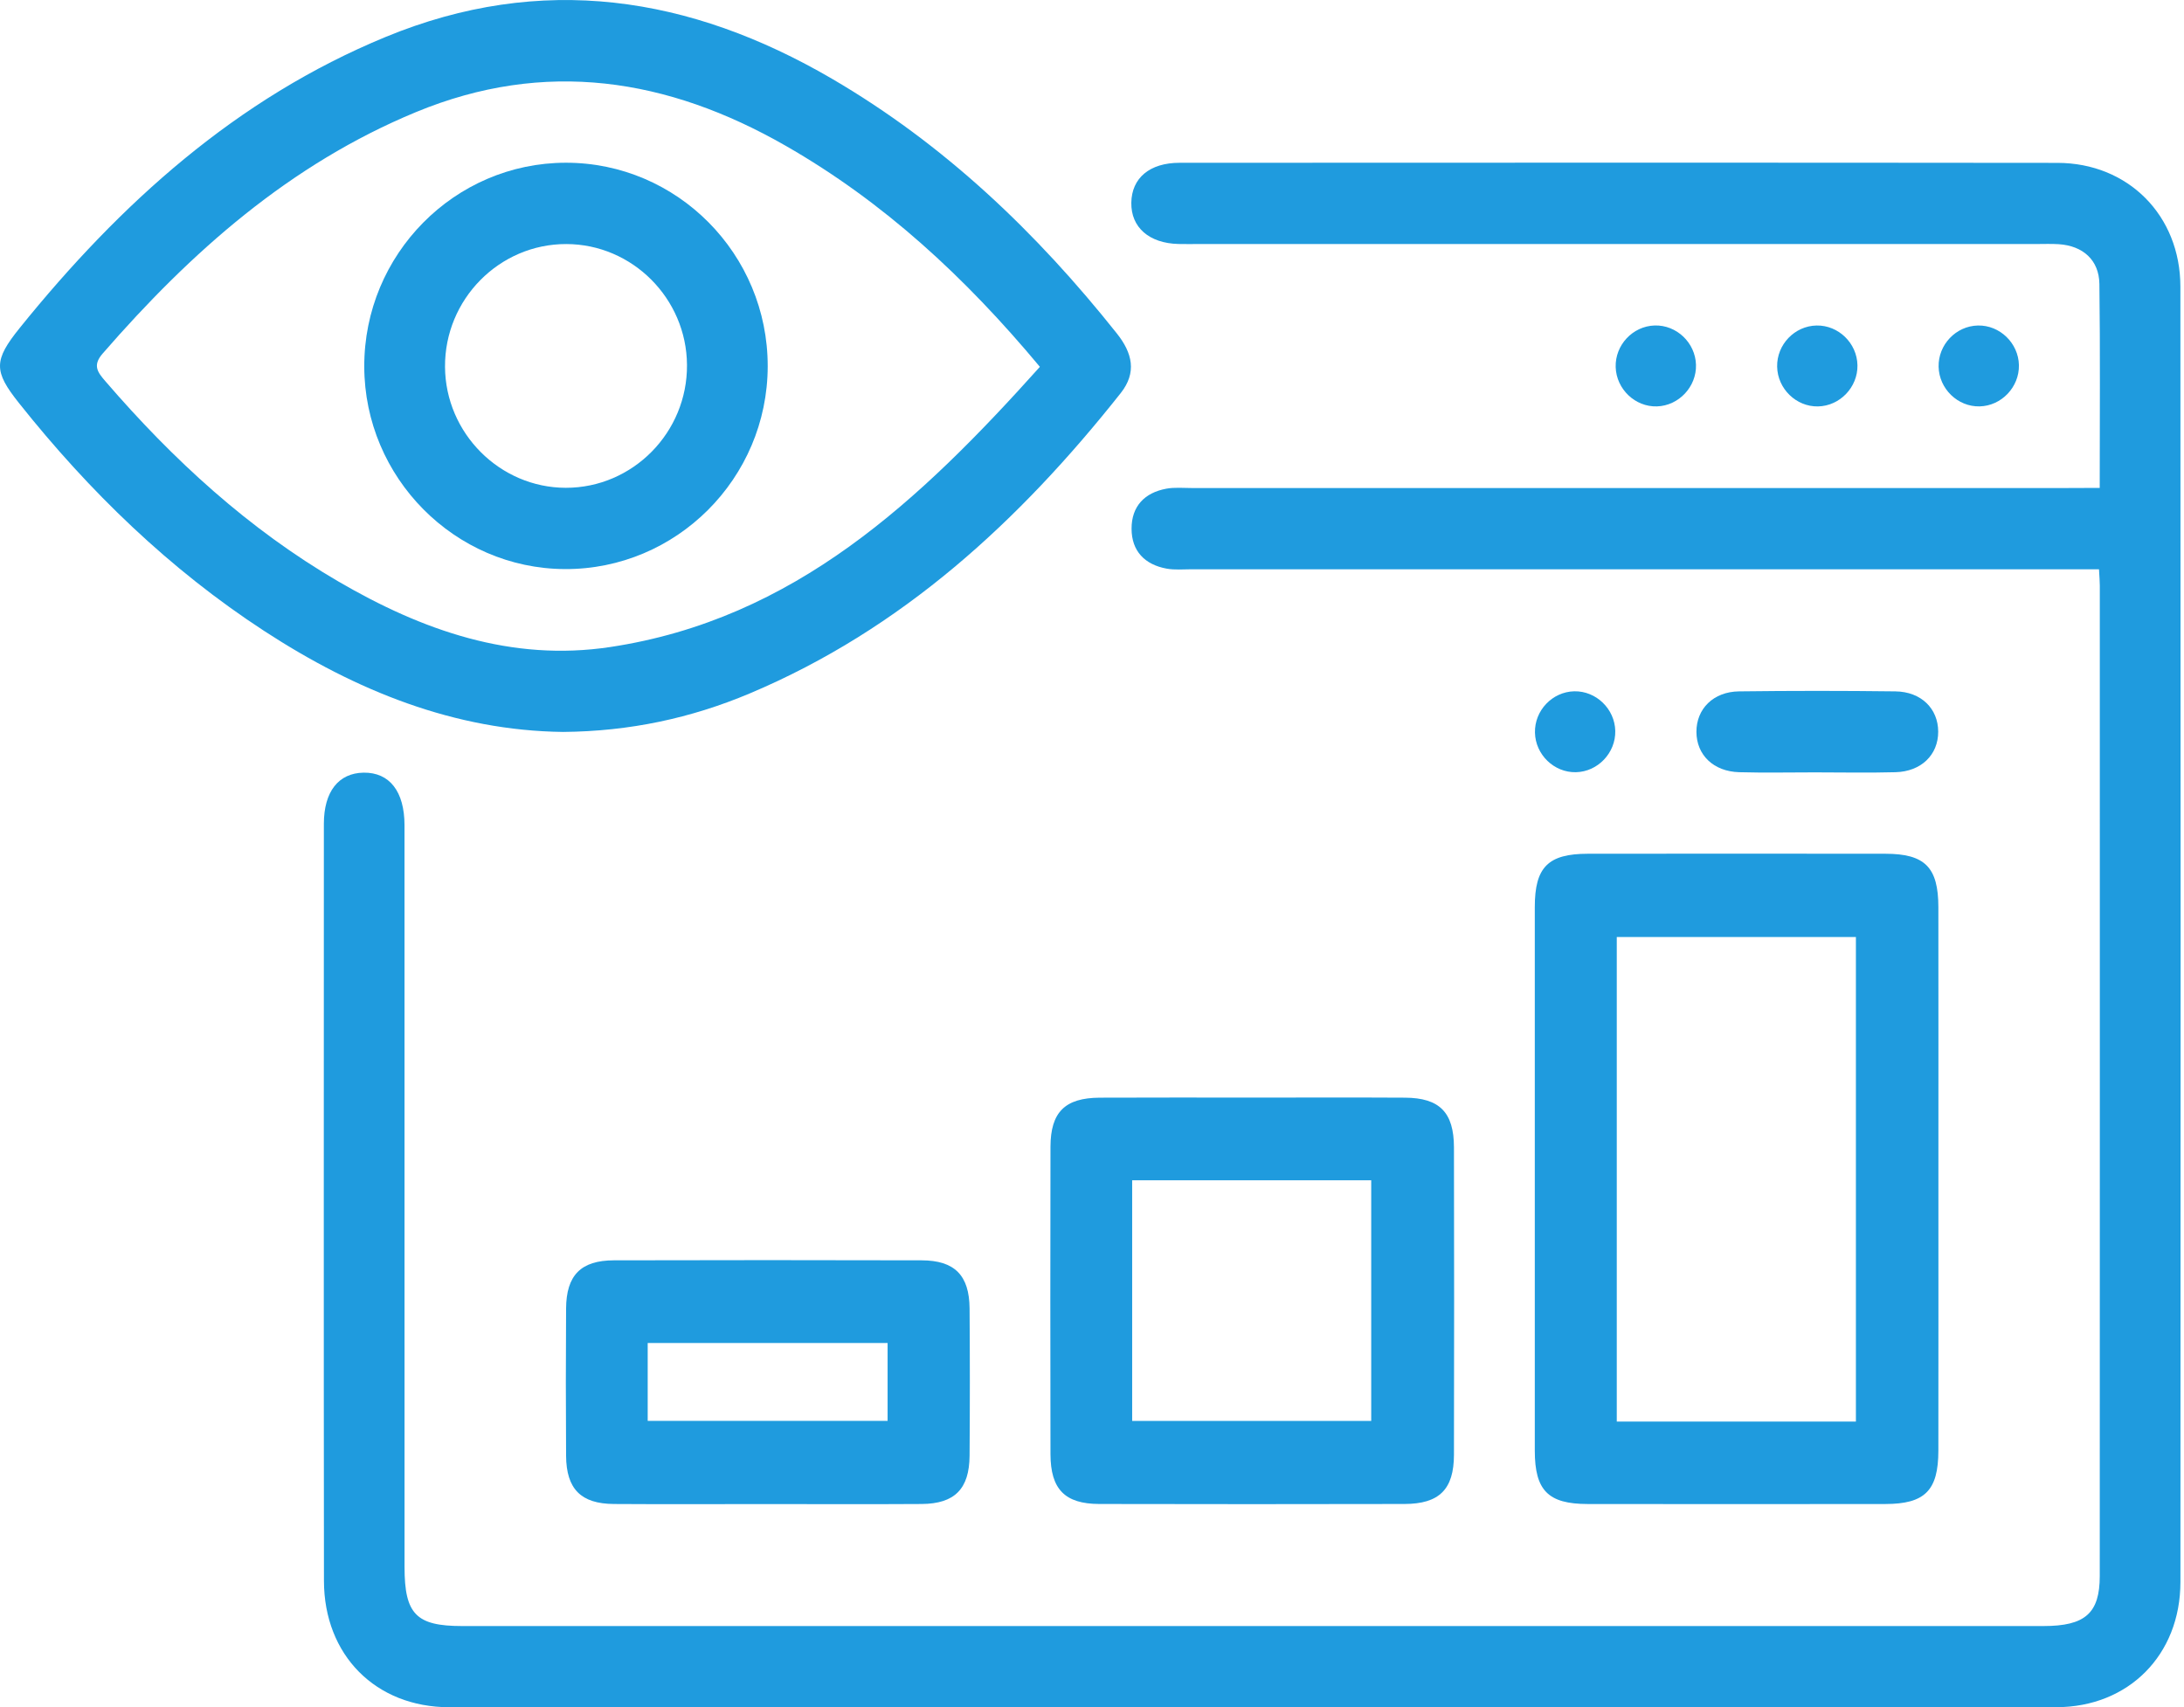
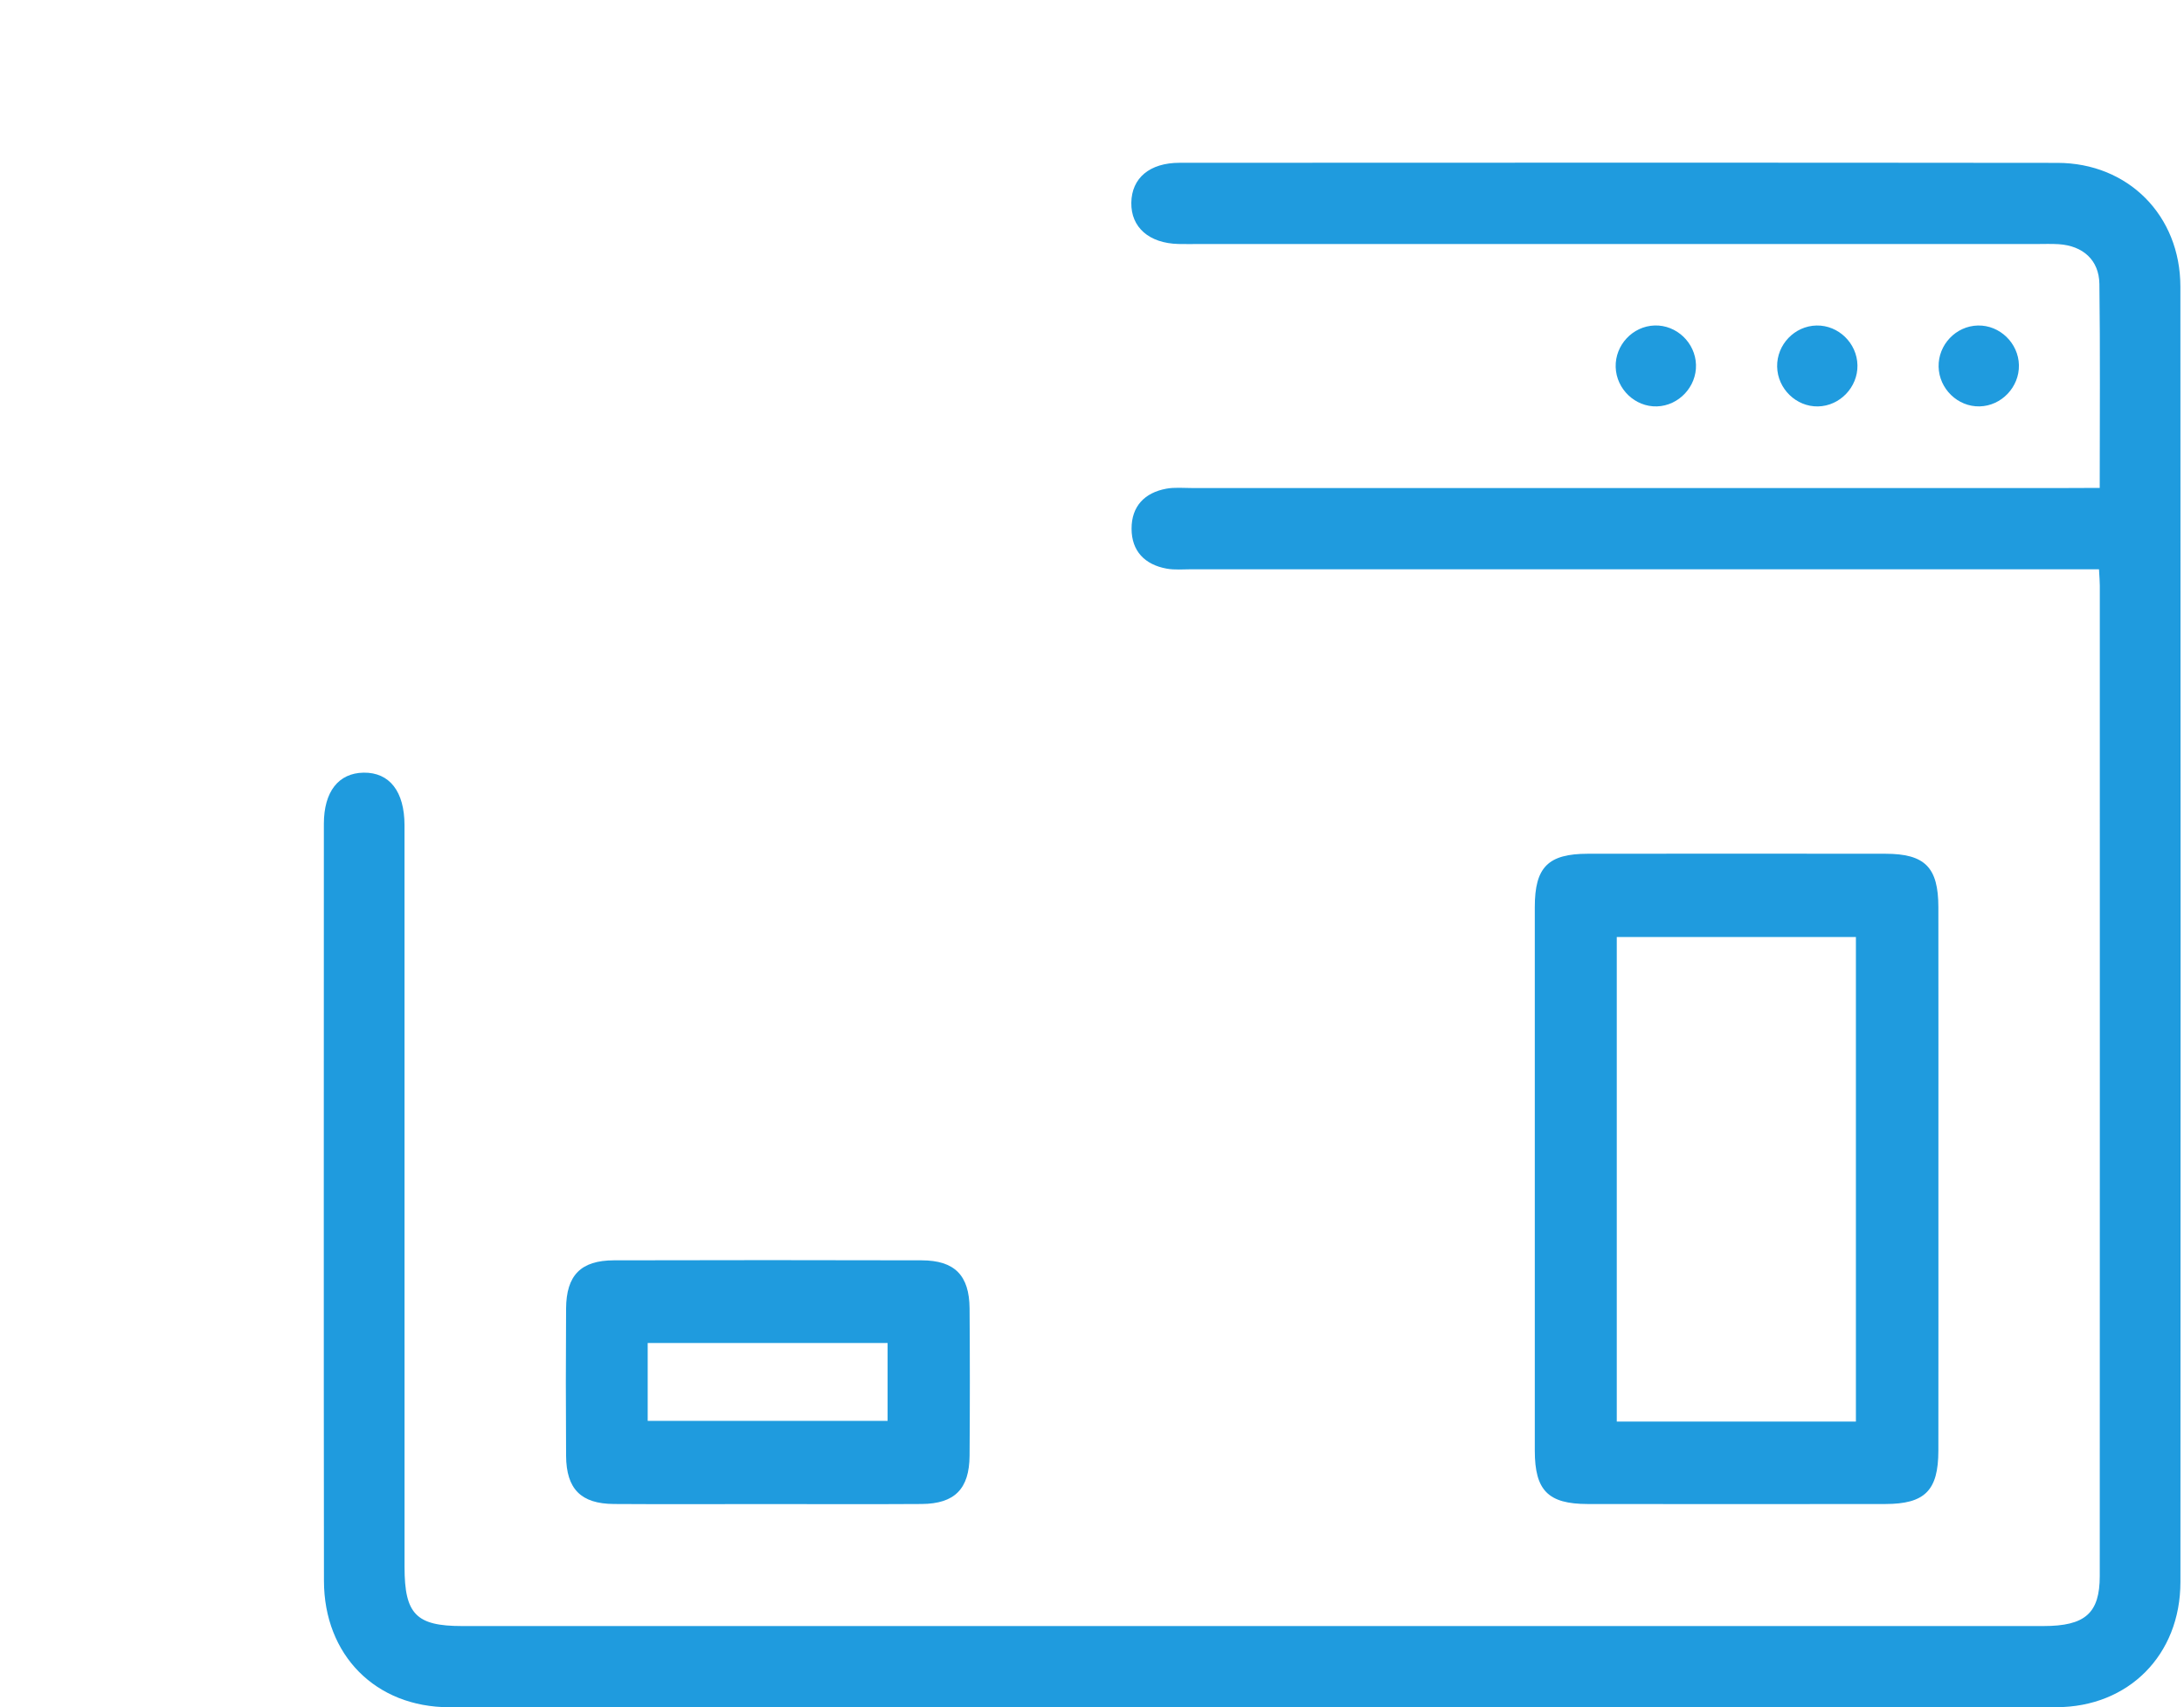
<svg xmlns="http://www.w3.org/2000/svg" width="307" height="240" viewBox="0 0 307 240" fill="none">
  <g clip-path="url(#clip0_245_984)">
    <path d="M295.152 68.584C295.152 58.693 295.232 49.303 295.107 39.918C295.061 36.556 292.795 34.55 289.4 34.326C288.338 34.257 287.271 34.303 286.209 34.303C246.968 34.303 207.732 34.303 168.49 34.303C167.542 34.303 166.601 34.32 165.653 34.297C161.527 34.199 158.97 31.958 159.027 28.492C159.079 25.027 161.601 22.883 165.819 22.883C206.95 22.866 248.08 22.849 289.211 22.895C299.142 22.906 306.487 30.28 306.492 40.291C306.538 100.992 306.532 161.692 306.498 222.393C306.492 232.634 299.204 239.973 289.034 239.979C213.747 240.014 138.459 240.014 63.172 239.985C52.796 239.979 45.548 232.657 45.537 222.209C45.497 186.744 45.52 151.273 45.525 115.808C45.525 111.273 47.591 108.664 51.113 108.612C54.742 108.561 56.86 111.239 56.86 116.009C56.871 150.762 56.865 185.514 56.865 220.272C56.865 226.887 58.498 228.571 64.935 228.571C139.041 228.571 213.148 228.571 287.254 228.571C293.092 228.571 295.158 226.778 295.158 221.537C295.175 175.118 295.169 128.704 295.164 82.285C295.164 81.699 295.107 81.113 295.05 80.021C293.634 80.021 292.27 80.021 290.906 80.021C249.775 80.021 208.645 80.021 167.514 80.021C166.332 80.021 165.123 80.141 163.975 79.929C160.928 79.365 159.067 77.481 159.062 74.32C159.056 71.159 160.899 69.256 163.953 68.693C165.1 68.481 166.31 68.601 167.491 68.601C208.502 68.596 249.513 68.601 290.53 68.601C291.939 68.584 293.337 68.584 295.152 68.584Z" fill="#1F9BDE" />
-     <path d="M79.156 102.887C63.918 102.703 50.056 97.111 37.152 88.703C23.843 80.031 12.566 69.1 2.681 56.674C-0.908 52.169 -0.914 50.669 2.795 46.071C16.909 28.594 33.214 13.847 54.21 5.192C76.097 -3.831 96.979 -0.59 116.971 11.083C132.711 20.272 145.678 32.64 156.995 46.876C159.18 49.623 159.831 52.37 157.525 55.272C143.275 73.26 126.781 88.462 105.38 97.479C97.133 100.95 88.521 102.806 79.156 102.887ZM146.174 51.565C135.633 38.916 124.19 28.37 110.459 20.502C93.852 10.979 76.594 8.267 58.479 15.755C40.776 23.071 26.851 35.399 14.426 49.703C12.965 51.381 13.742 52.347 14.826 53.605C24.34 64.646 34.961 74.393 47.573 81.743C59.364 88.617 71.891 93.042 85.753 90.956C111.663 87.059 129.355 70.318 146.174 51.565Z" fill="#1F9BDE" />
    <path d="M272.477 166.074C272.477 178.689 272.489 191.309 272.472 203.924C272.466 209.516 270.577 211.413 265.018 211.418C251.07 211.436 237.122 211.436 223.174 211.418C217.621 211.413 215.743 209.516 215.743 203.913C215.732 178.442 215.732 152.97 215.743 127.499C215.743 121.896 217.615 120.017 223.185 120.011C237.134 119.994 251.082 119.994 265.03 120.011C270.583 120.017 272.466 121.913 272.472 127.511C272.489 140.361 272.477 153.218 272.477 166.074ZM260.881 199.832C260.881 176.913 260.881 154.269 260.881 131.718C249.489 131.718 238.349 131.718 227.266 131.718C227.266 154.562 227.266 177.114 227.266 199.832C238.509 199.832 249.569 199.832 260.881 199.832Z" fill="#1F9BDE" />
-     <path d="M176.233 154.287C183.327 154.287 190.415 154.259 197.509 154.299C202.354 154.328 204.369 156.362 204.38 161.287C204.409 175.689 204.415 190.092 204.38 204.494C204.369 209.362 202.314 211.402 197.429 211.413C183.127 211.442 168.825 211.448 154.523 211.413C149.684 211.402 147.675 209.339 147.663 204.413C147.635 190.011 147.635 175.609 147.663 161.207C147.675 156.322 149.707 154.322 154.603 154.299C161.811 154.264 169.019 154.287 176.233 154.287ZM159.146 199.735C170.589 199.735 181.729 199.735 192.749 199.735C192.749 188.258 192.749 177.04 192.749 165.908C181.404 165.908 170.349 165.908 159.146 165.908C159.146 177.241 159.146 188.373 159.146 199.735Z" fill="#1F9BDE" />
    <path d="M107.578 211.427C100.484 211.427 93.396 211.461 86.302 211.415C81.663 211.387 79.608 209.312 79.574 204.645C79.528 197.743 79.528 190.841 79.574 183.939C79.602 179.26 81.651 177.174 86.291 177.163C100.713 177.123 115.129 177.128 129.551 177.163C134.185 177.174 136.256 179.266 136.291 183.927C136.342 190.829 136.342 197.732 136.291 204.634C136.256 209.3 134.19 211.381 129.562 211.415C122.234 211.461 114.906 211.427 107.578 211.427ZM91.045 199.726C102.545 199.726 113.679 199.726 124.768 199.726C124.768 195.927 124.768 192.41 124.768 188.783C113.451 188.783 102.316 188.783 91.045 188.783C91.045 192.513 91.045 196.03 91.045 199.726Z" fill="#1F9BDE" />
-     <path d="M255.11 108.571C251.566 108.571 248.017 108.646 244.478 108.548C240.848 108.445 238.474 106.117 238.463 102.876C238.457 99.64 240.837 97.232 244.455 97.186C251.783 97.094 259.111 97.094 266.433 97.186C270.063 97.232 272.443 99.617 272.448 102.853C272.454 106.094 270.074 108.45 266.456 108.548C262.678 108.652 258.894 108.571 255.11 108.571Z" fill="#1F9BDE" />
    <path d="M238.401 51.27C238.498 54.35 235.987 57.029 232.922 57.126C229.857 57.224 227.209 54.707 227.112 51.603C227.021 48.5 229.504 45.85 232.585 45.753C235.661 45.655 238.31 48.172 238.401 51.27Z" fill="#1F9BDE" />
    <path d="M255.55 57.13C252.48 57.188 249.866 54.642 249.809 51.538C249.752 48.435 252.263 45.814 255.351 45.757C258.427 45.699 261.041 48.24 261.098 51.343C261.155 54.429 258.621 57.073 255.55 57.13Z" fill="#1F9BDE" />
    <path d="M283.795 51.32C283.863 54.407 281.335 57.062 278.265 57.125C275.194 57.194 272.575 54.654 272.506 51.556C272.438 48.453 274.943 45.821 278.031 45.757C281.101 45.688 283.726 48.223 283.795 51.32Z" fill="#1F9BDE" />
-     <path d="M227.055 102.744C227.123 105.83 224.595 108.485 221.524 108.548C218.454 108.617 215.829 106.077 215.766 102.98C215.698 99.876 218.203 97.244 221.29 97.175C224.361 97.112 226.986 99.646 227.055 102.744Z" fill="#1F9BDE" />
-     <path d="M79.539 22.875C95.2 22.863 107.943 35.72 107.915 51.501C107.886 67.254 95.068 80.064 79.402 79.995C63.919 79.926 51.244 67.139 51.204 51.541C51.164 35.766 63.891 22.887 79.539 22.875ZM96.569 51.294C96.506 41.955 88.882 34.323 79.602 34.306C70.185 34.289 62.492 42.082 62.555 51.576C62.618 60.898 70.26 68.553 79.528 68.57C88.945 68.582 96.638 60.788 96.569 51.294Z" fill="#1F9BDE" />
  </g>
  <defs>
    <clipPath id="clip0_245_984">
      <rect width="306.532" height="239.998" fill="white" transform="translate(0 0.004)" />
    </clipPath>
  </defs>
</svg>